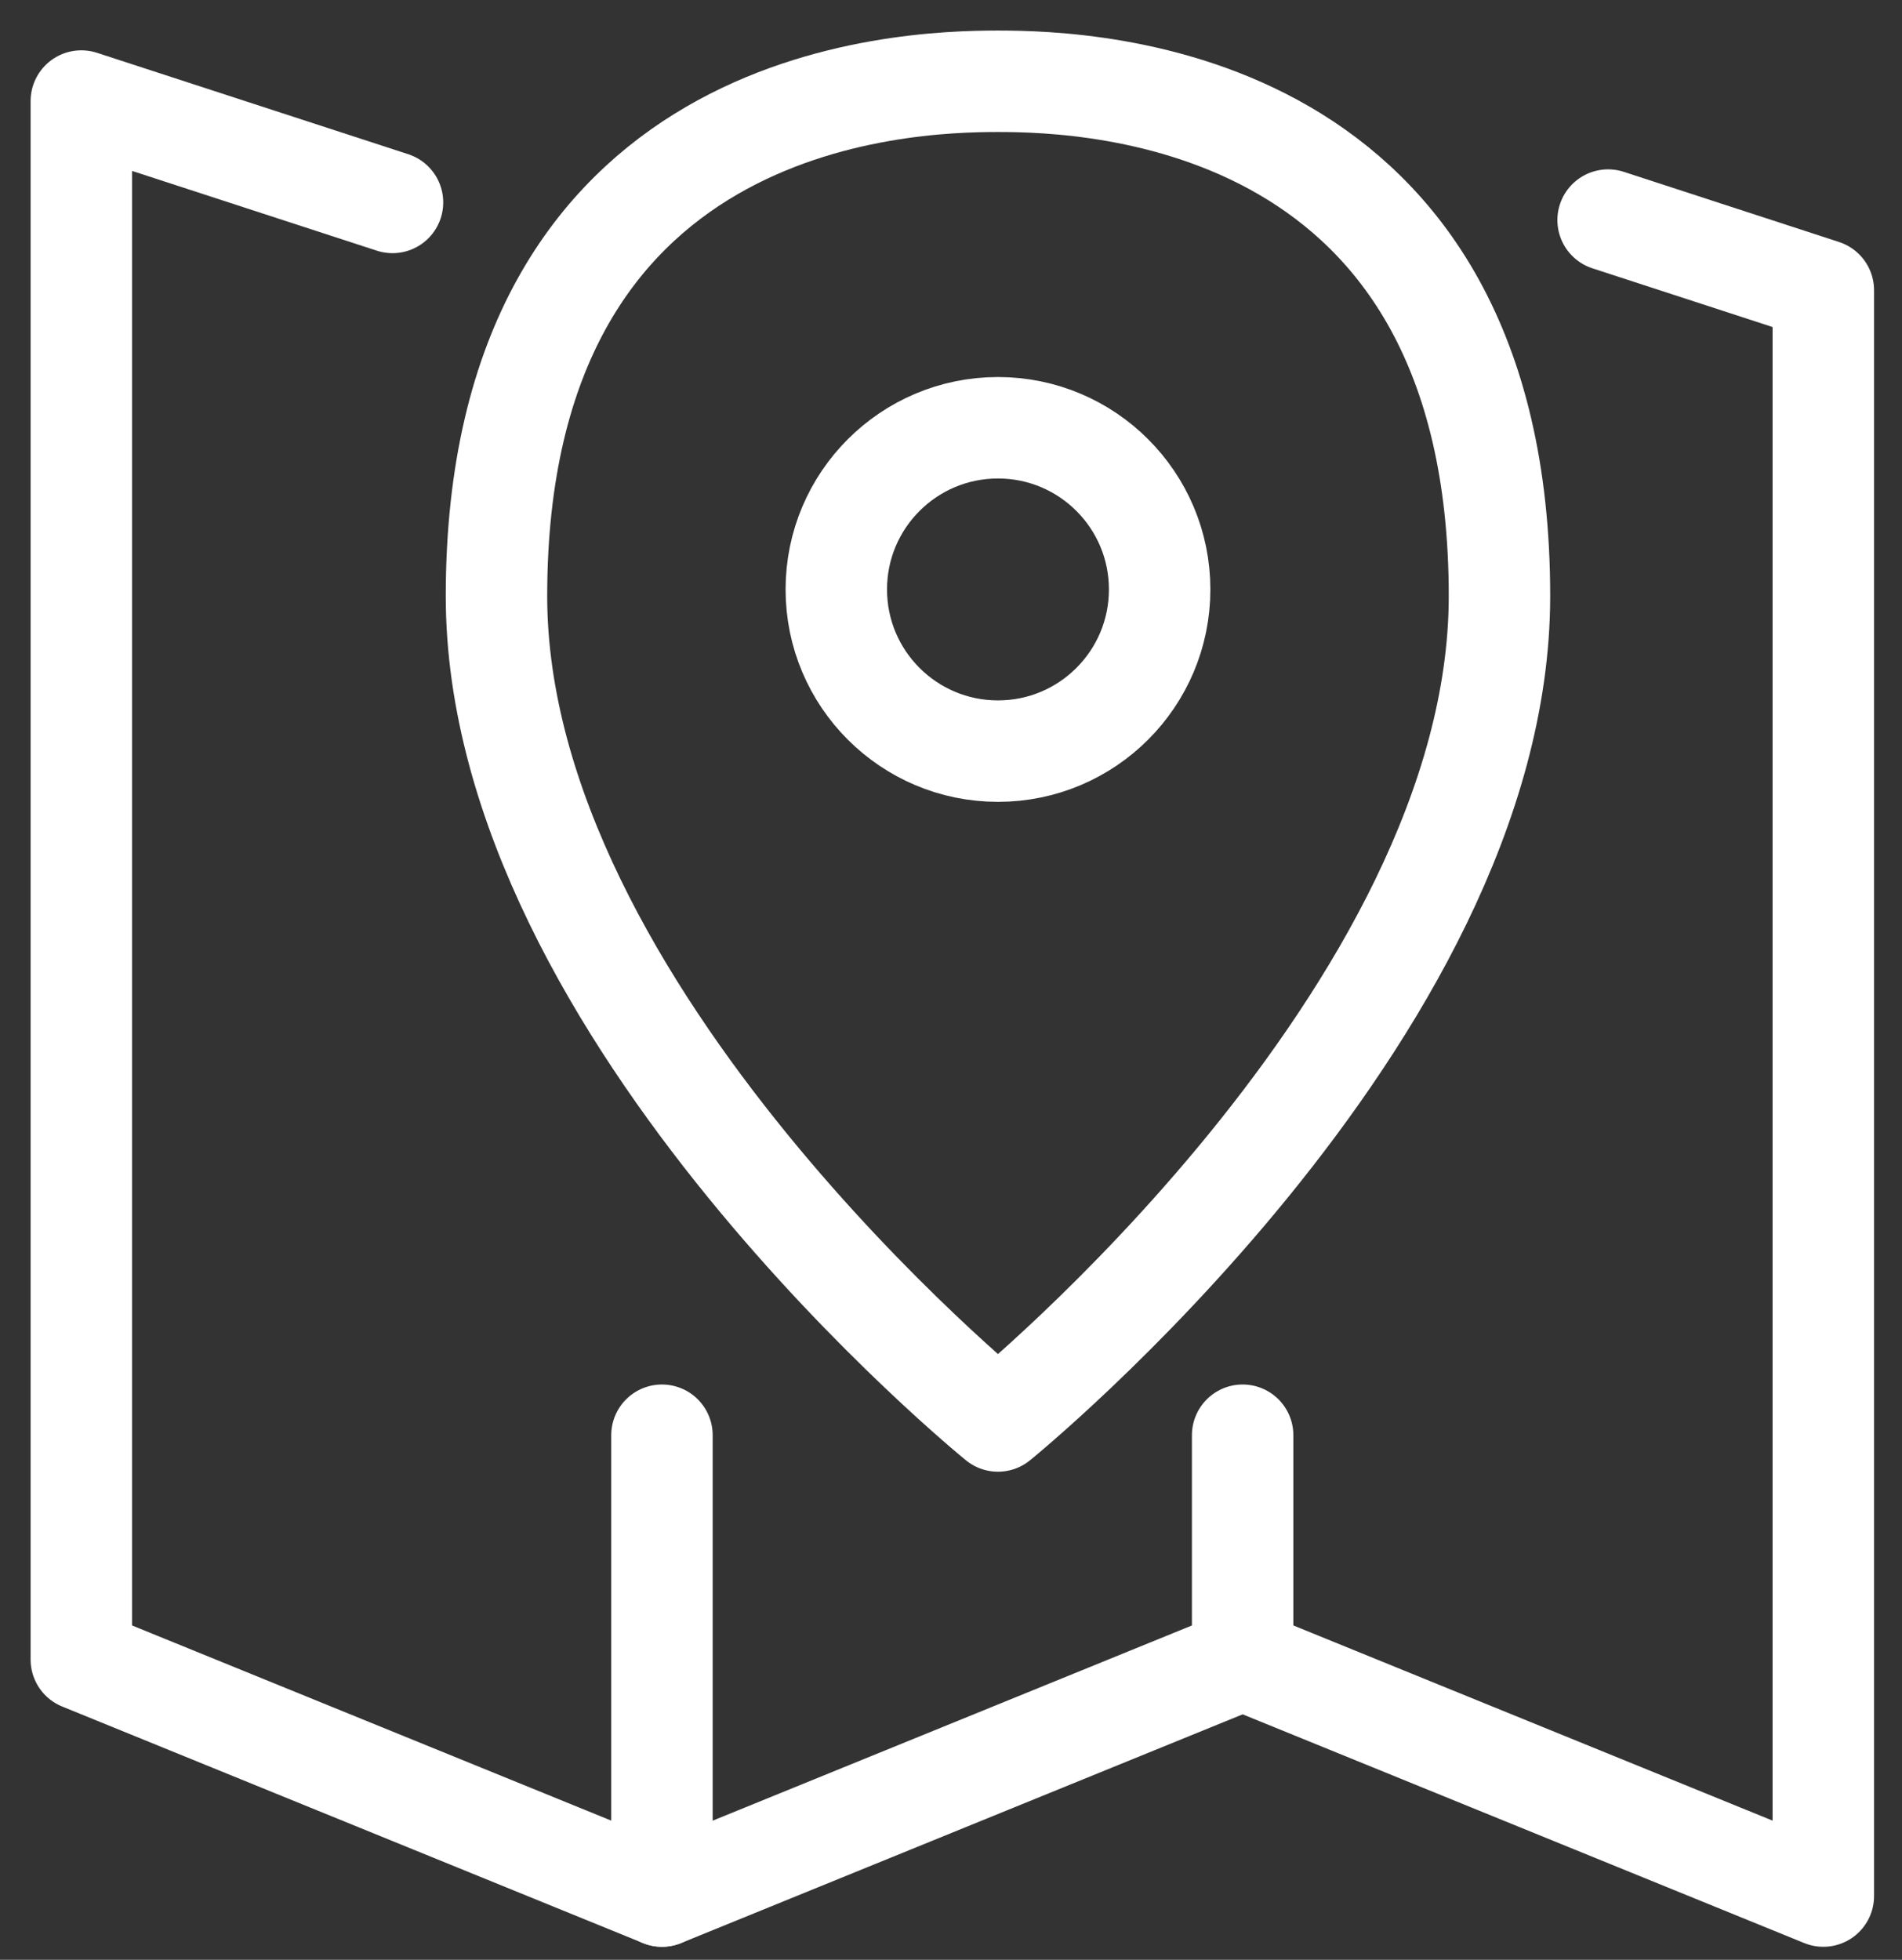
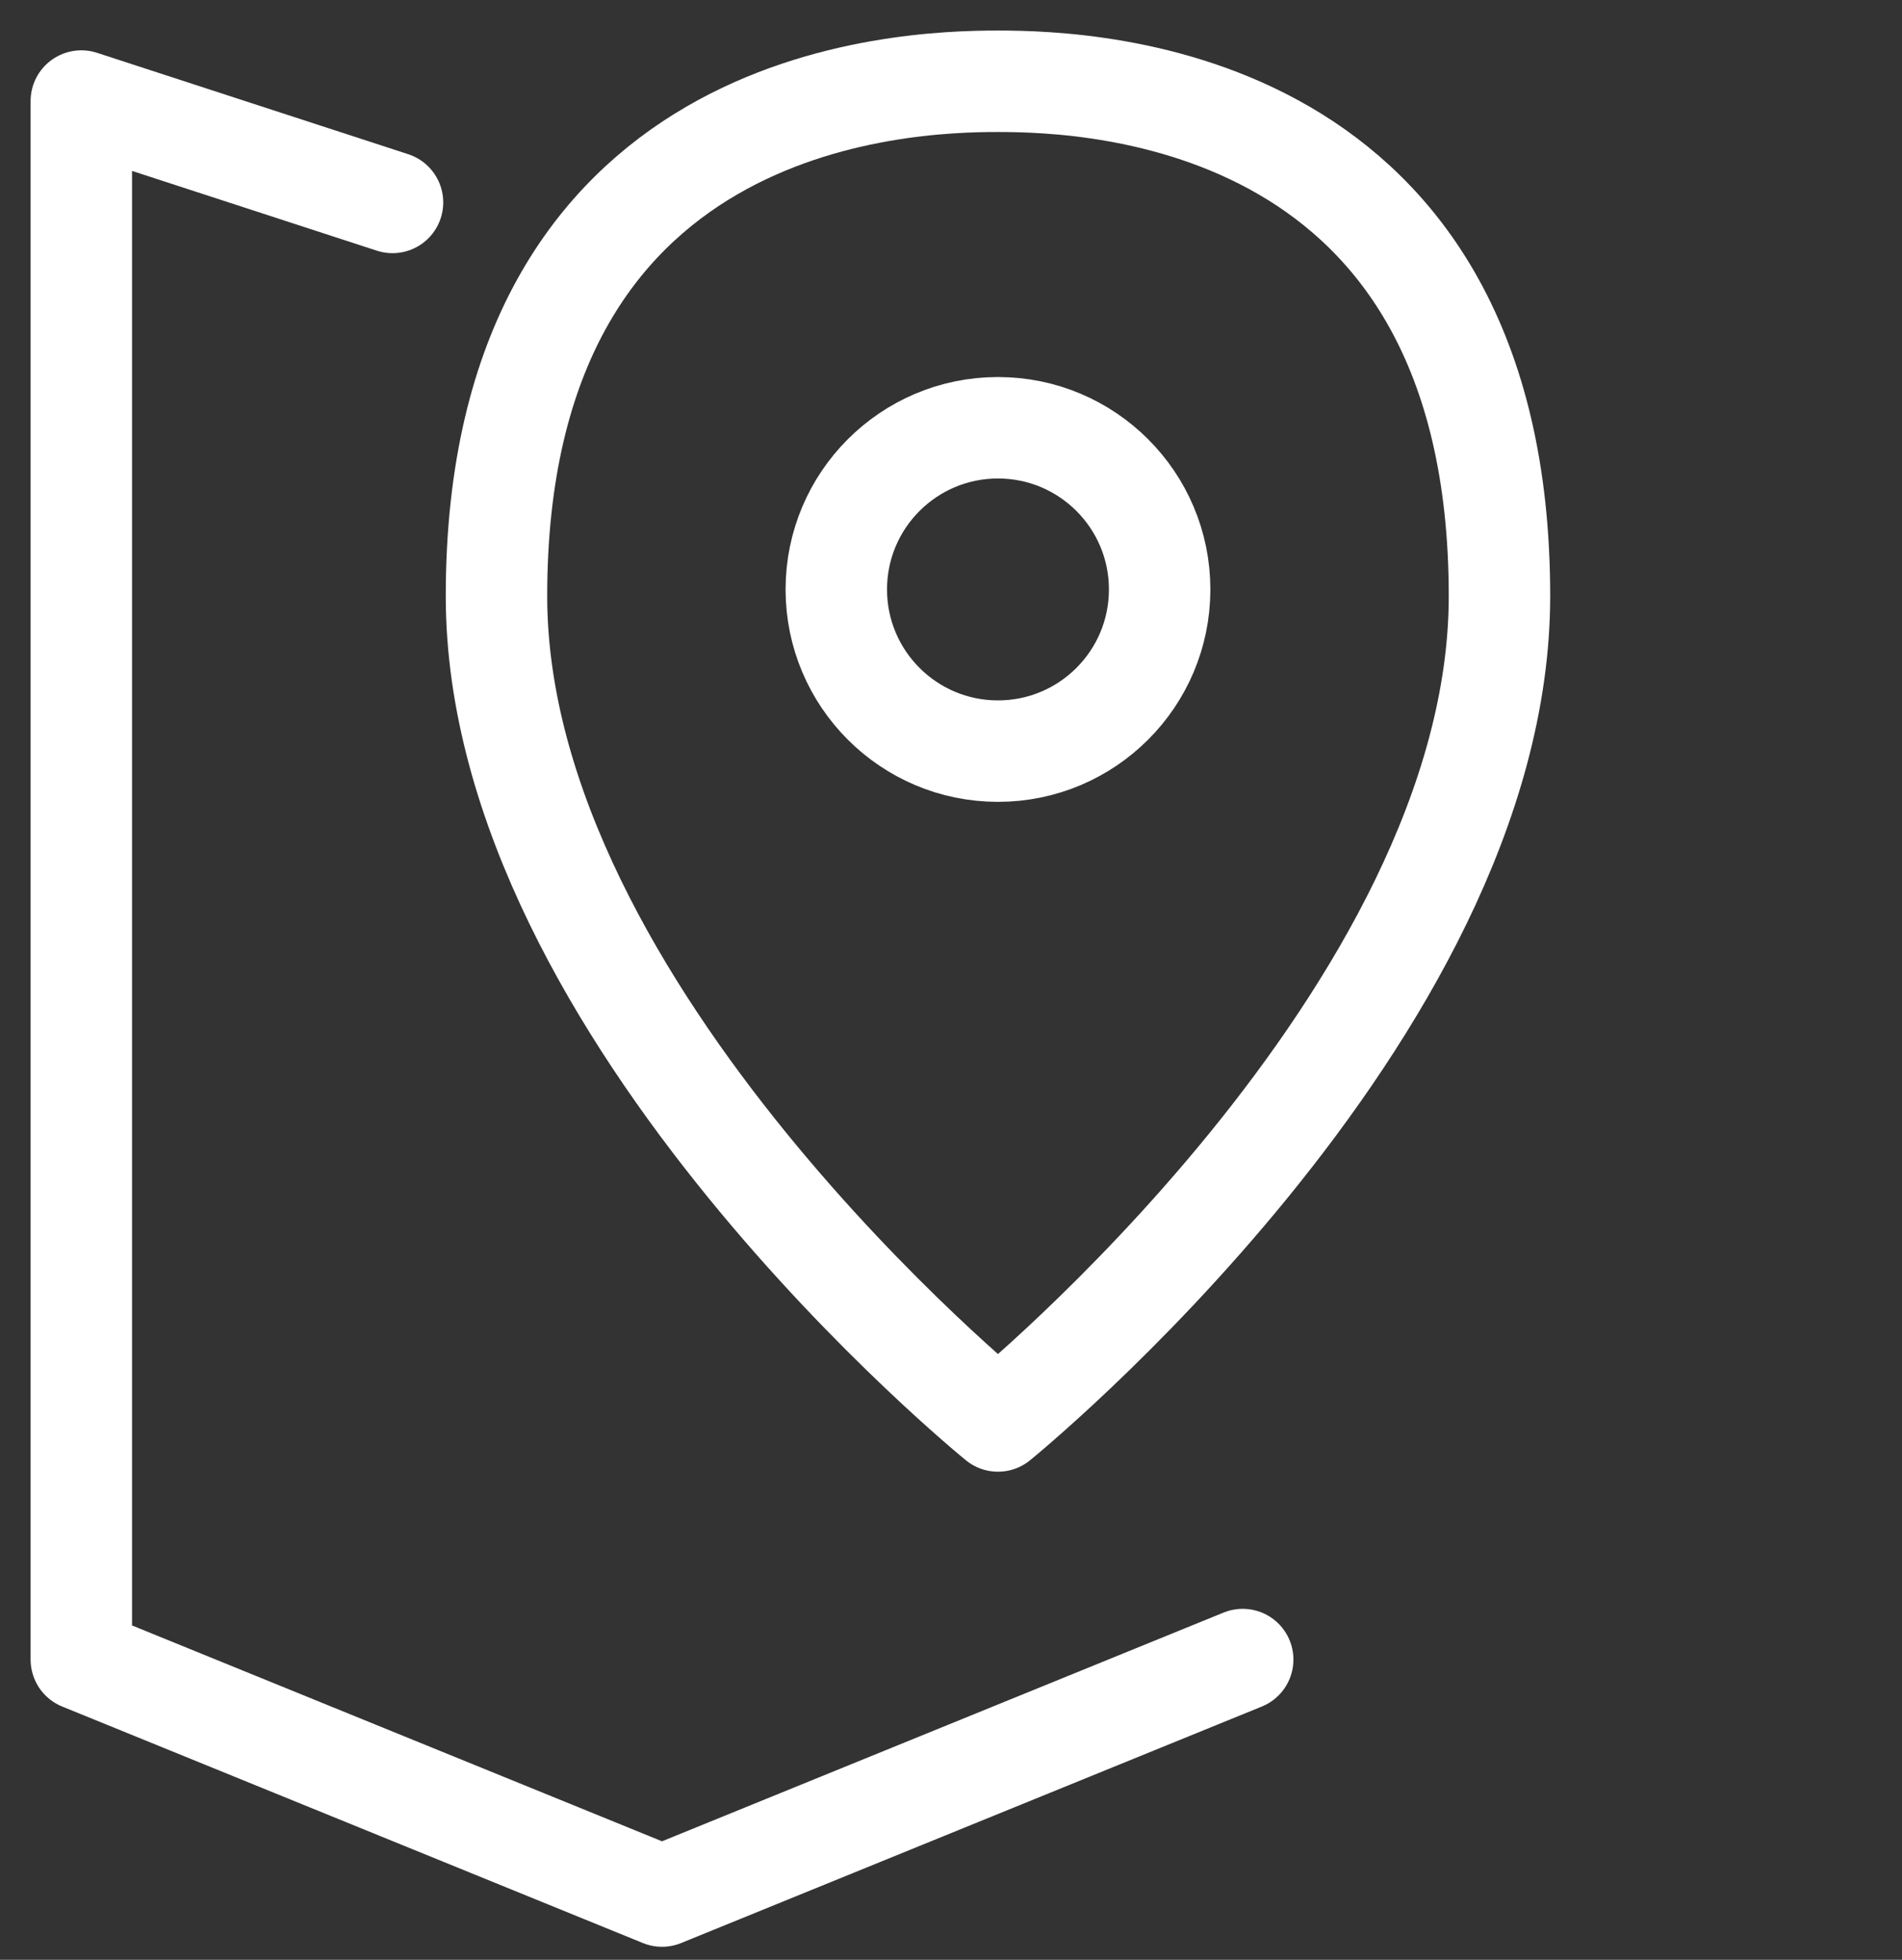
<svg xmlns="http://www.w3.org/2000/svg" width="33" height="34" viewBox="0 0 33 34">
  <rect x="0" y="0" width="33" height="34" fill="#333333" stroke="none" />
  <g fill="none" fill-rule="evenodd" stroke="#FFF" stroke-linecap="round" stroke-linejoin="round" stroke-width="1.76" transform="translate(1 1)">
-     <polyline points="26.901 2.818 30.635 4.035 30.635 31.894 20.56 27.791 20.56 23.899" />
    <path d="M16.315,12.031 C14.766,12.031 13.51,10.775 13.51,9.226 C13.51,7.677 14.766,6.421 16.315,6.421 C17.864,6.421 19.12,7.677 19.12,9.226 C19.12,10.775 17.864,12.031 16.315,12.031 Z M16.315,0.41 C14.674,0.41 7.614,0.639 7.614,9.341 C7.614,16.591 16.315,23.652 16.315,23.652 C16.315,23.652 25.016,16.591 25.016,9.341 C25.016,0.639 17.956,0.41 16.315,0.41 Z" />
    <polyline points="5.81 2.512 .411 .753 .411 27.791 10.486 31.894 20.561 27.791" />
-     <line x1="10.485" x2="10.485" y1="23.899" y2="31.894" />
  </g>
</svg>